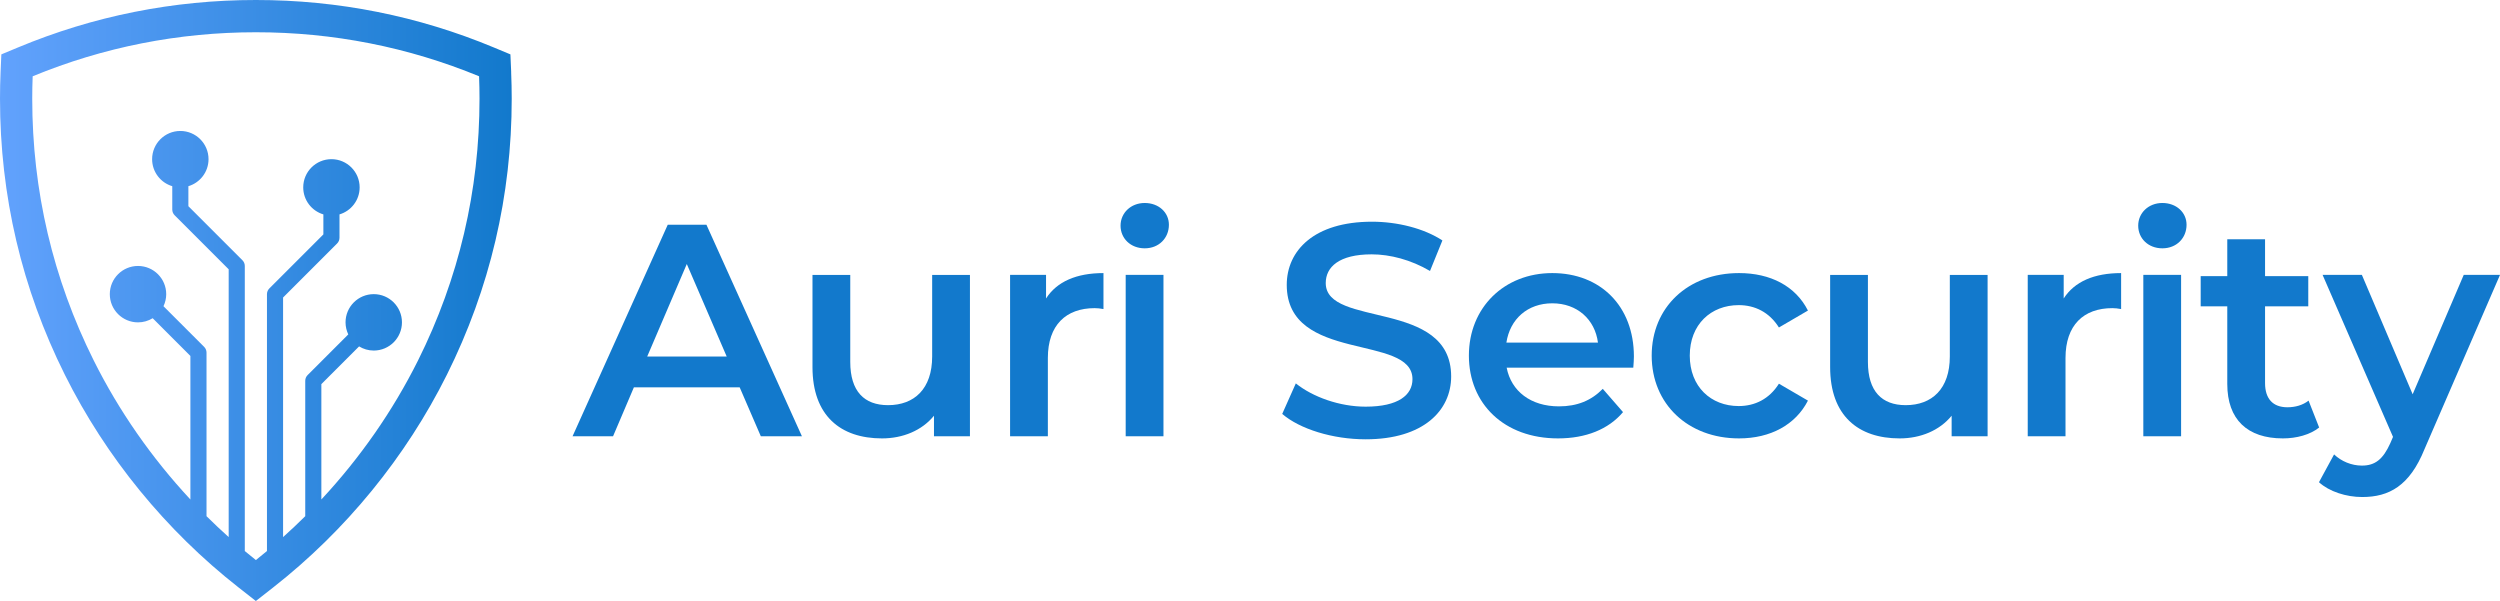
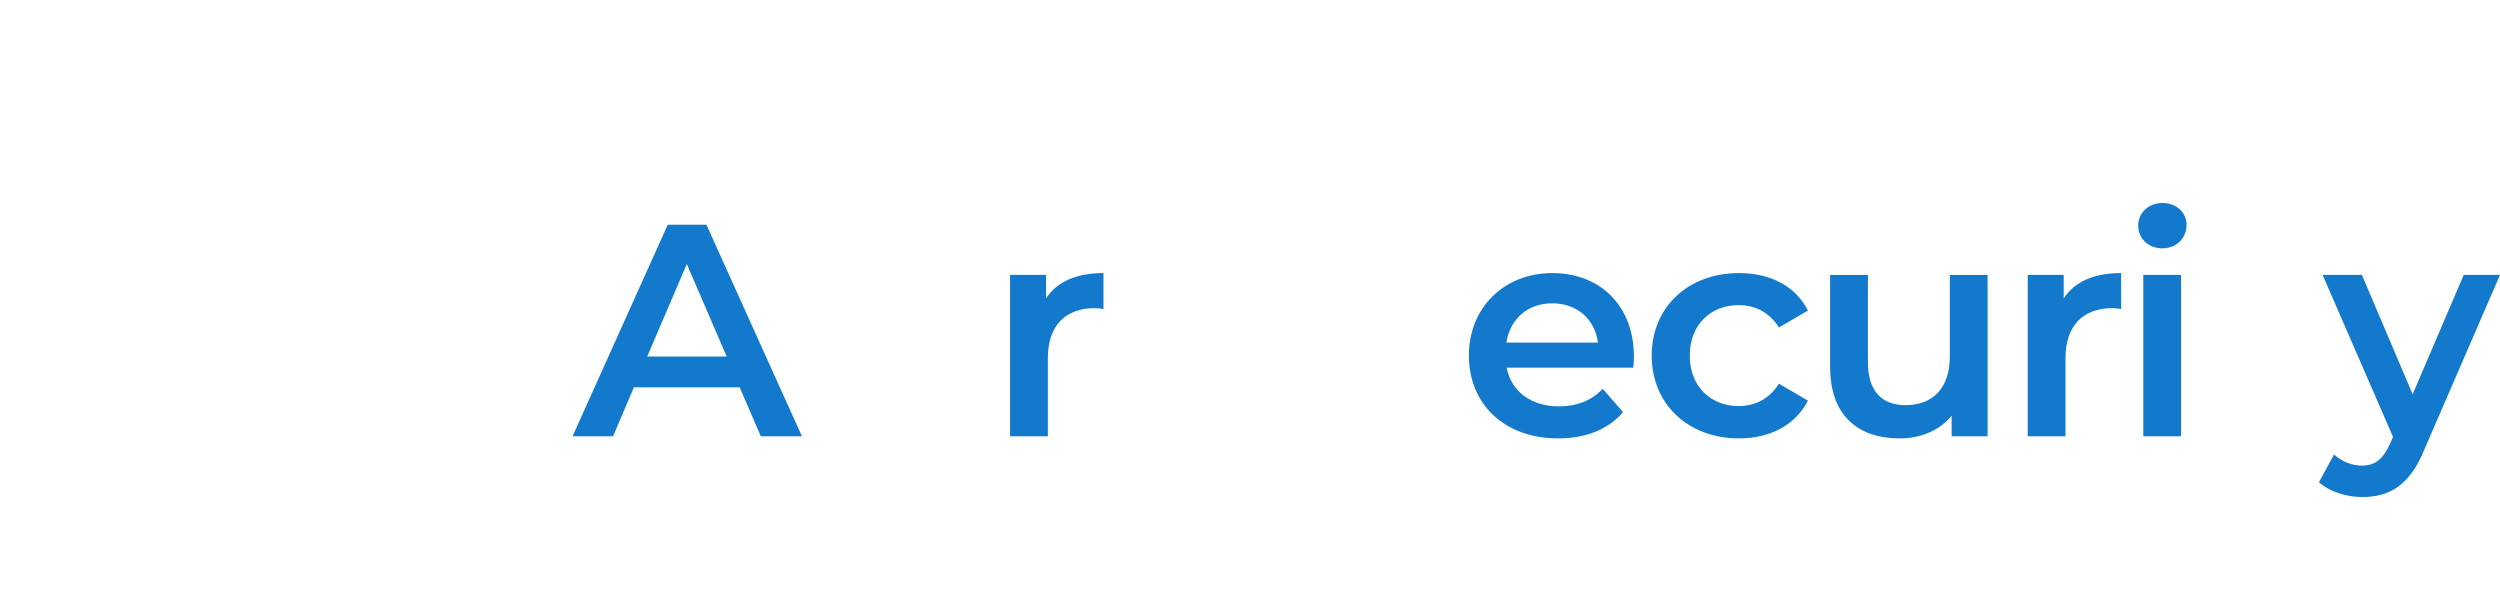
<svg xmlns="http://www.w3.org/2000/svg" id="Layer_2" data-name="Layer 2" viewBox="0 0 1240.82 298.3">
  <defs>
    <style>
      .cls-1 {
        fill: #1279cc;
      }

      .cls-2 {
        fill: url(#linear-gradient);
      }
    </style>
    <linearGradient id="linear-gradient" x1="0" y1="149.15" x2="254" y2="149.15" gradientUnits="userSpaceOnUse">
      <stop offset="0" stop-color="#62a2fd" />
      <stop offset="1" stop-color="#1279cc" />
    </linearGradient>
  </defs>
  <g id="Layer_1-2" data-name="Layer 1">
    <g>
      <path class="cls-1" d="M367.12,192.24h-52.5l-10.35,24.3h-20.1l47.25-105h19.2l47.4,105h-20.4l-10.5-24.3ZM360.68,176.94l-19.8-45.9-19.65,45.9h39.45Z" />
-       <path class="cls-1" d="M481.41,136.44v80.1h-17.85v-10.2c-6,7.35-15.45,11.25-25.8,11.25-20.55,0-34.5-11.25-34.5-35.4v-45.75h18.75v43.2c0,14.55,6.9,21.45,18.75,21.45,13.05,0,21.9-8.1,21.9-24.15v-40.5h18.75Z" />
      <path class="cls-1" d="M547.68,135.54v17.85c-1.65-.3-3-.45-4.35-.45-14.25,0-23.25,8.4-23.25,24.75v38.85h-18.75v-80.1h17.85v11.7c5.4-8.4,15.15-12.6,28.5-12.6Z" />
-       <path class="cls-1" d="M556.16,112c0-6.3,5.1-11.25,12-11.25s12,4.65,12,10.8c0,6.6-4.95,11.7-12,11.7s-12-4.95-12-11.25ZM558.71,136.44h18.75v80.1h-18.75v-80.1Z" />
-       <path class="cls-1" d="M636.4,205.44l6.75-15.15c8.4,6.75,21.75,11.55,34.65,11.55,16.35,0,23.25-5.85,23.25-13.65,0-22.65-62.4-7.8-62.4-46.8,0-16.95,13.5-31.35,42.3-31.35,12.6,0,25.8,3.3,34.95,9.3l-6.15,15.15c-9.45-5.55-19.8-8.25-28.95-8.25-16.2,0-22.8,6.3-22.8,14.25,0,22.35,62.25,7.8,62.25,46.35,0,16.8-13.65,31.2-42.45,31.2-16.35,0-32.7-5.1-41.4-12.6Z" />
      <path class="cls-1" d="M810.65,182.49h-62.85c2.25,11.7,12,19.2,25.95,19.2,9,0,16.05-2.85,21.75-8.7l10.05,11.55c-7.2,8.55-18.45,13.05-32.25,13.05-26.85,0-44.25-17.25-44.25-41.1s17.55-40.95,41.4-40.95,40.5,16.35,40.5,41.4c0,1.5-.15,3.75-.3,5.55ZM747.66,170.04h45.45c-1.5-11.55-10.35-19.5-22.65-19.5s-21,7.8-22.8,19.5Z" />
      <path class="cls-1" d="M819.78,176.49c0-24,18-40.95,43.35-40.95,15.6,0,28.05,6.45,34.2,18.6l-14.4,8.4c-4.8-7.65-12-11.1-19.95-11.1-13.8,0-24.3,9.6-24.3,25.05s10.5,25.05,24.3,25.05c7.95,0,15.15-3.45,19.95-11.1l14.4,8.4c-6.15,12-18.6,18.75-34.2,18.75-25.35,0-43.35-17.1-43.35-41.1Z" />
      <path class="cls-1" d="M986.5,136.44v80.1h-17.85v-10.2c-6,7.35-15.45,11.25-25.8,11.25-20.55,0-34.5-11.25-34.5-35.4v-45.75h18.75v43.2c0,14.55,6.9,21.45,18.75,21.45,13.05,0,21.9-8.1,21.9-24.15v-40.5h18.75Z" />
      <path class="cls-1" d="M1052.77,135.54v17.85c-1.65-.3-3-.45-4.35-.45-14.25,0-23.25,8.4-23.25,24.75v38.85h-18.75v-80.1h17.85v11.7c5.4-8.4,15.15-12.6,28.5-12.6Z" />
-       <path class="cls-1" d="M1061.25,112c0-6.3,5.1-11.25,12-11.25s12,4.65,12,10.8c0,6.6-4.95,11.7-12,11.7s-12-4.95-12-11.25ZM1063.79,136.44h18.75v80.1h-18.75v-80.1Z" />
-       <path class="cls-1" d="M1151.06,212.19c-4.5,3.6-11.25,5.4-18,5.4-17.55,0-27.6-9.3-27.6-27v-38.55h-13.2v-15h13.2v-18.3h18.75v18.3h21.45v15h-21.45v38.1c0,7.8,3.9,12,11.1,12,3.9,0,7.65-1.05,10.5-3.3l5.25,13.35Z" />
+       <path class="cls-1" d="M1061.25,112c0-6.3,5.1-11.25,12-11.25s12,4.65,12,10.8c0,6.6-4.95,11.7-12,11.7s-12-4.95-12-11.25ZM1063.79,136.44h18.75v80.1h-18.75Z" />
      <path class="cls-1" d="M1240.82,136.44l-37.5,86.55c-7.35,18.15-17.55,23.7-30.9,23.7-7.95,0-16.35-2.7-21.45-7.35l7.5-13.8c3.6,3.45,8.7,5.55,13.8,5.55,6.6,0,10.5-3.15,14.1-11.1l1.35-3.15-34.95-80.4h19.5l25.2,59.25,25.35-59.25h18Z" />
    </g>
-     <path class="cls-2" d="M253.72,35.88l-.39-8.89-8.21-3.42C207.61,7.93,167.87,0,127,0S46.39,7.93,8.88,23.57L.67,26.99l-.39,8.89c-.19,4.33-.28,8.74-.28,13.12,0,48.09,10.83,94.2,32.19,137.02,20.35,40.81,50.15,77.29,86.17,105.52l8.63,6.76,8.63-6.76c36.02-28.22,65.82-64.71,86.17-105.52,21.36-42.83,32.19-88.93,32.19-137.02,0-4.38-.1-8.79-.28-13.12ZM207.49,178.88c-12.51,25.07-28.79,48.41-47.99,69.02v-57.25l18.72-18.72c2.12,1.3,4.61,2.06,7.28,2.06,7.73,0,14-6.27,14-14s-6.27-14-14-14-14,6.27-14,14c0,2.14.5,4.17,1.36,5.99l-20.19,20.19c-.75.75-1.17,1.77-1.17,2.83v67.2c-3.58,3.55-7.25,7.01-11,10.37v-118.91l26.83-26.83c.75-.75,1.17-1.77,1.17-2.83v-11.59c5.78-1.72,10-7.07,10-13.41,0-7.73-6.27-14-14-14s-14,6.27-14,14c0,6.34,4.22,11.69,10,13.41v9.93l-26.83,26.83c-.75.75-1.17,1.77-1.17,2.83v127.49c-1.82,1.51-3.65,3.02-5.5,4.48-1.85-1.47-3.68-2.97-5.5-4.48v-141.49c0-1.06-.42-2.08-1.17-2.83l-26.83-26.83v-9.93c5.78-1.72,10-7.07,10-13.41,0-7.73-6.27-14-14-14s-14,6.27-14,14c0,6.34,4.22,11.69,10,13.41v11.59c0,1.06.42,2.08,1.17,2.83l26.83,26.83v132.91c-3.75-3.36-7.42-6.82-11-10.37v-81.2c0-1.06-.42-2.08-1.17-2.83l-20.19-20.19c.86-1.82,1.36-3.84,1.36-5.98,0-7.73-6.27-14-14-14s-14,6.27-14,14,6.27,14,14,14c2.67,0,5.16-.76,7.28-2.06l18.72,18.72v71.25c-19.2-20.62-35.48-43.95-47.99-69.02-20.25-40.59-30.51-84.29-30.51-129.88,0-3.72.07-7.46.22-11.15,35.2-14.5,72.47-21.85,110.78-21.85s75.58,7.35,110.78,21.85c.14,3.69.22,7.43.22,11.15,0,45.59-10.27,89.29-30.51,129.88Z" />
  </g>
</svg>